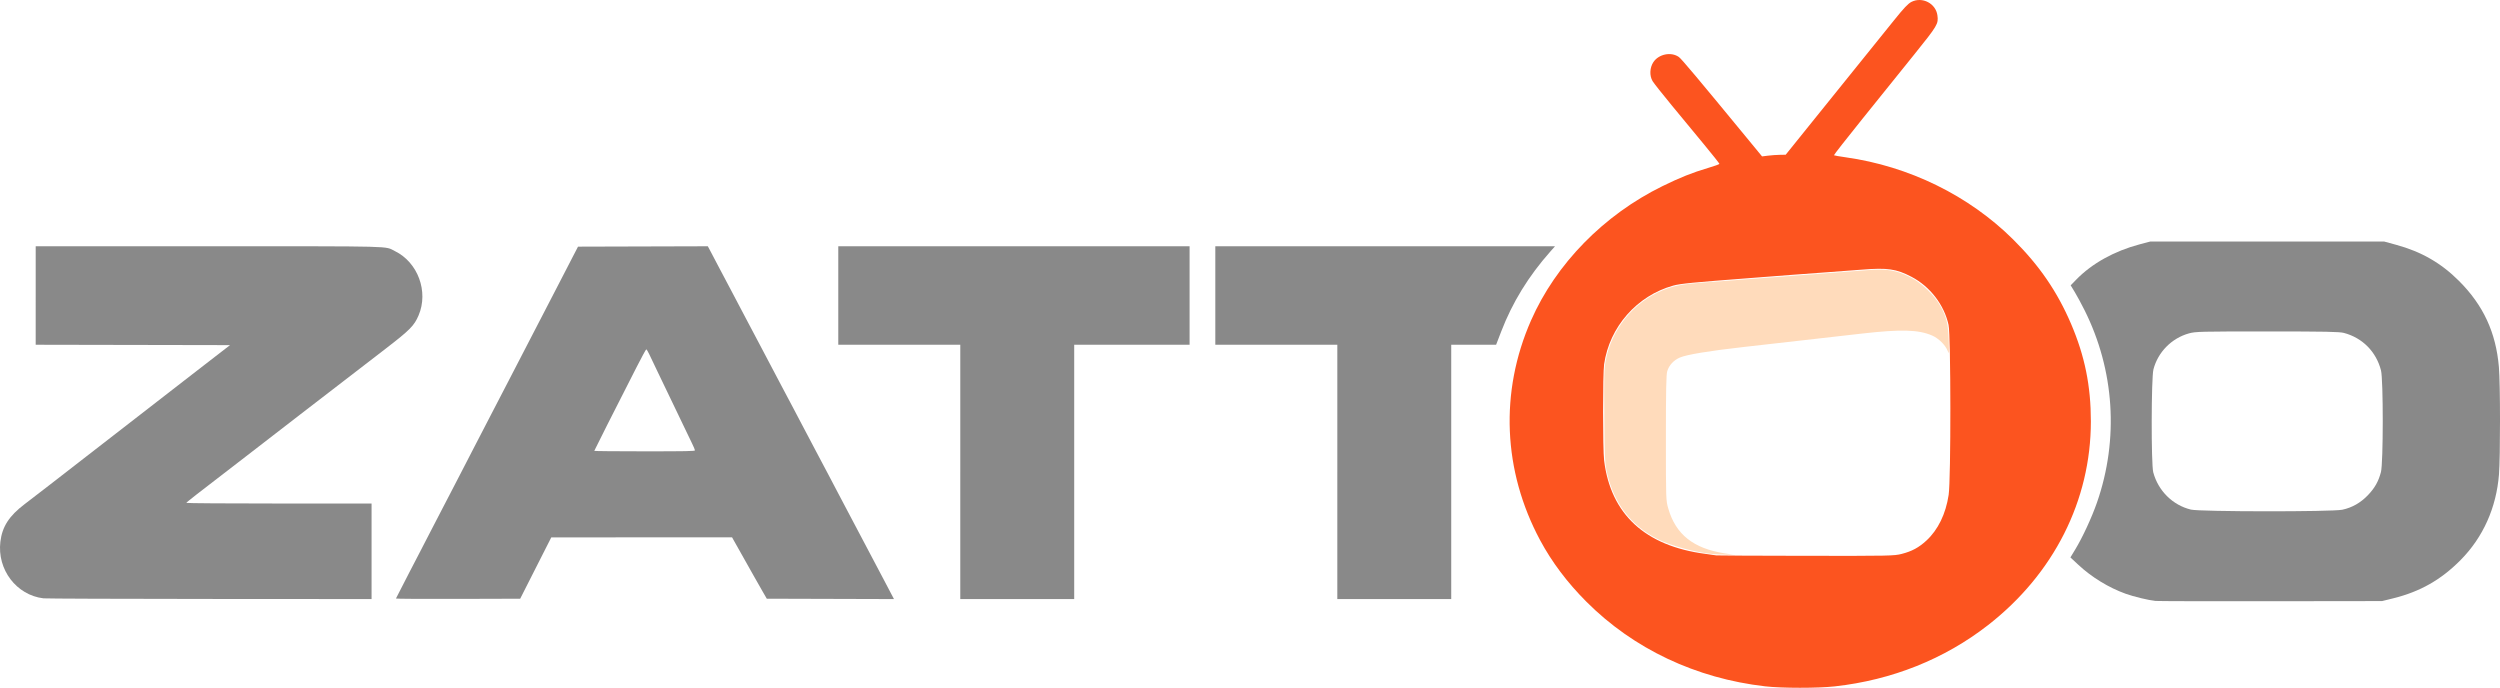
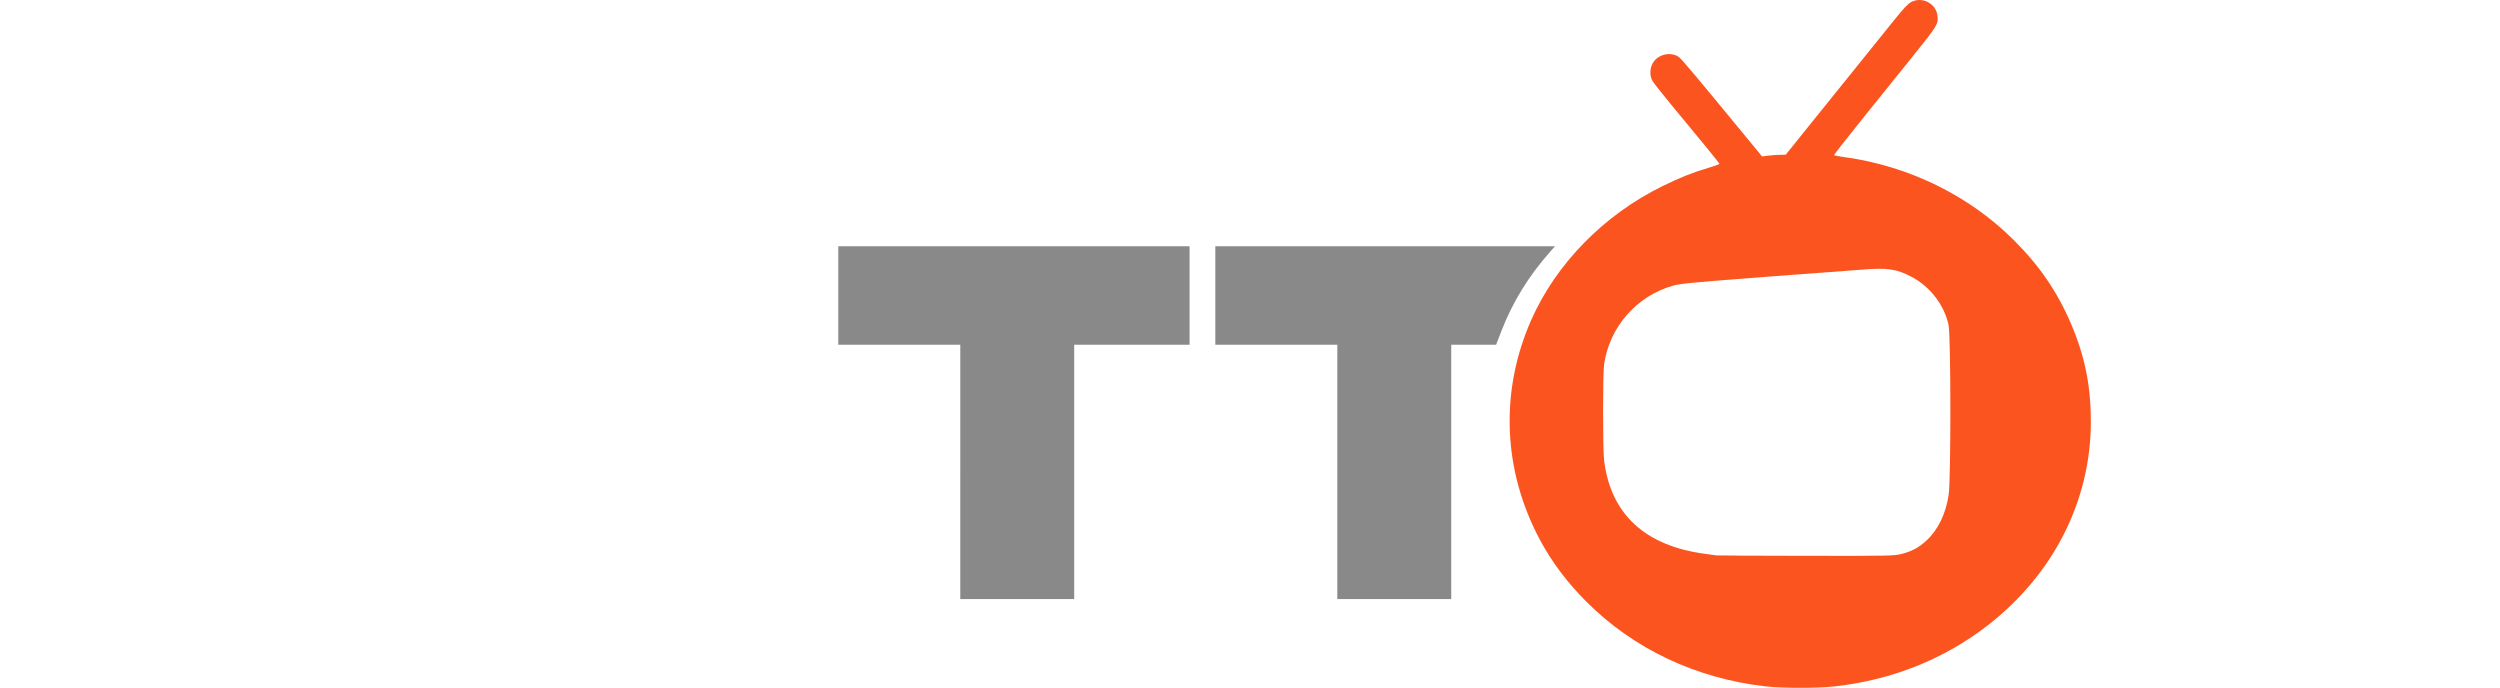
<svg xmlns="http://www.w3.org/2000/svg" xmlns:ns1="http://sodipodi.sourceforge.net/DTD/sodipodi-0.dtd" xmlns:ns2="http://www.inkscape.org/namespaces/inkscape" width="170075.75" height="46790.176" viewBox="0 0 170075.75 46790.176" version="1.1" id="svg9" ns1:docname="zattoo.svg" ns2:version="0.92.4 (5da689c313, 2019-01-14)">
  <defs id="defs13" />
  <ns1:namedview pagecolor="#ffffff" bordercolor="#666666" borderopacity="1" objecttolerance="10" gridtolerance="10" guidetolerance="10" ns2:pageopacity="0" ns2:pageshadow="2" ns2:window-width="1278" ns2:window-height="1008" id="namedview11" showgrid="false" ns2:zoom="0.01" ns2:cx="142737.87" ns2:cy="-6904.9121" ns2:window-x="2553" ns2:window-y="0" ns2:window-maximized="0" ns2:current-layer="svg9" />
  <title id="title2">raw logoAsset 2@300x</title>
  <desc id="desc4">Created with Sketch.</desc>
-   <path style="opacity:1;fill:#898989;fill-opacity:1;stroke:none;stroke-width:250;stroke-linecap:round;stroke-linejoin:miter;stroke-miterlimit:4;stroke-dasharray:none;stroke-dashoffset:0;stroke-opacity:1" d="M 2953.392,40704.623 C 1115.766,40484.732 -204.382,38746.684 26.144,36850.735 150.928,35824.444 620.147,35097.803 1674.287,34298.391 c 617.942,-468.619 2565.182,-1974.104 4229.105,-3269.682 357.5,-278.36 1257.5,-975.924 2000,-1550.144 1484.005,-1147.669 2605.175,-2016.928 4650.001,-3605.214 742.5,-576.725 1743,-1351.341 2223.333,-1721.369 l 873.333,-672.778 -6610.833,-12.684 -6610.833,-12.684 V 20104.02 16754.204 H 14167.888 c 12990.985,0 11971.363,-26.259 12694.876,326.936 1566.79,764.856 2302.071,2756.667 1614.325,4373.064 -298.268,701.012 -586.871,993.543 -2223.696,2253.961 -742.5,571.753 -2047.5,1576.93 -2900,2233.725 -852.5,656.796 -2157.5,1661.353 -2900,2232.35 -742.5,570.998 -1575,1214.328 -1850,1429.623 -275,215.295 -1110.16,860.322 -1855.91,1433.393 -3506.348,2694.452 -4069.09,3133.363 -4069.09,3173.693 0,24.111 2788.322,43.255 6300,43.255 h 6300 v 3250 3250 l -11012.5,-6.841 c -6056.876,-3.763 -11147.501,-22.996 -11312.501,-42.74 z" id="path4529" ns2:connector-curvature="0" />
-   <path style="opacity:1;fill:#898989;fill-opacity:1;stroke:none;stroke-width:250;stroke-linecap:round;stroke-linejoin:miter;stroke-miterlimit:4;stroke-dasharray:none;stroke-dashoffset:0;stroke-opacity:1" d="m 26936.631,40716.987 c 44.04,-99.274 774.286,-1523.41 916.712,-1787.783 88.891,-165 381.18,-727.5 649.53,-1250 268.351,-522.5 617.163,-1197.5 775.138,-1500 157.975,-302.5 495.811,-955 750.747,-1450 254.936,-495 547.259,-1057.5 649.608,-1250 102.349,-192.5 417.174,-800 699.611,-1350 282.438,-550 653.893,-1270 825.456,-1600 380.553,-731.99 874.961,-1686.305 1424.713,-2750 227.405,-440 554.301,-1070 726.435,-1400 172.133,-330 655.52,-1263.75 1074.193,-2075 779.532,-1510.476 1293.928,-2503.939 1799.286,-3475 157.426,-302.5 529.994,-1022.5 827.929,-1600 297.935,-577.5 704.769,-1365 904.076,-1750 l 362.376,-700 4415.476,-12.669 4415.476,-12.67 206.355,387.67 c 113.495,213.218 346.932,657.669 518.749,987.669 171.816,330 374.144,712.5 449.616,850 75.472,137.5 289.591,542.5 475.819,900 186.229,357.5 630.643,1201.25 987.586,1875 356.944,673.75 773.33,1461.25 925.301,1750 828.571,1574.303 1099.683,2088.572 1429.973,2712.5 127.38,240.625 329.81,623.125 449.843,850 120.033,226.875 319.858,603.75 444.054,837.5 124.197,233.75 354.786,672.5 512.42,975 270.641,519.361 550.494,1049.735 976.157,1850 186.697,350.999 460.34,867.758 867.116,1637.5 119.893,226.875 358.926,682.5 531.183,1012.5 172.257,330 397.424,757.5 500.369,950 386.476,722.676 1690.405,3192.887 2778.017,5262.775 l 610.974,1162.775 -4326.201,-12.775 -4326.201,-12.775 -274.608,-475 c -151.034,-261.25 -426.23,-745 -611.548,-1075 -185.317,-330 -387.806,-690 -449.974,-800 -410.808,-726.876 -833.505,-1477.749 -921.583,-1637.088 l -103.417,-187.087 -6150,0.715 -6150,0.715 -1057.778,2086.373 -1057.778,2086.374 -4233.984,12.783 c -2328.69,7.031 -4226.44,-4.22 -4217.222,-25 z M 47278.393,30636.885 c 0,-37.025 -92.621,-256.4 -205.823,-487.5 -113.203,-231.1 -290.973,-600.181 -395.046,-820.181 -104.072,-220 -373.991,-782.5 -599.819,-1250 -225.828,-467.5 -517.942,-1075 -649.142,-1350 -131.2,-275 -433.368,-903.963 -671.484,-1397.695 -238.117,-493.733 -503.964,-1050.989 -590.771,-1238.348 -86.807,-187.359 -178.429,-333.786 -203.604,-325.394 -25.176,8.392 -321.059,554.398 -657.518,1213.347 -1447.585,2835.067 -2876.793,5662.762 -2876.793,5691.749 0,17.237 1541.25,31.341 3425,31.341 2837.416,0 3425,-11.549 3425,-67.319 z" id="path4531" ns2:connector-curvature="0" />
  <path style="opacity:1;fill:#898989;fill-opacity:1;stroke:none;stroke-width:250;stroke-linecap:round;stroke-linejoin:miter;stroke-miterlimit:4;stroke-dasharray:none;stroke-dashoffset:0;stroke-opacity:1" d="m 65328.393,32104.204 v -8650 h -4150 -4150 v -3350 -3350 h 11950 11950 v 3350 3350 h -3925 -3925 v 8650 8650 h -3875 -3875 z" id="path4533" ns2:connector-curvature="0" />
  <path style="opacity:1;fill:#898989;fill-opacity:1;stroke:none;stroke-width:250;stroke-linecap:round;stroke-linejoin:miter;stroke-miterlimit:4;stroke-dasharray:none;stroke-dashoffset:0;stroke-opacity:1" d="m 90978.393,32104.204 v -8650 h -4150 -4150 v -3350 -3350 h 11554.495 11554.492 l -320.9,362.5 c -1485.29,1677.829 -2577.94,3457.221 -3338.96,5437.5 -142.67,371.25 -279.11,725.625 -303.19,787.5 l -43.79,112.5 h -1526.07 -1526.077 v 8650 8650 h -3875 -3875 z" id="path4535" ns2:connector-curvature="0" />
  <path style="opacity:1;fill:#fc541f;fill-opacity:1;stroke:none;stroke-width:353.553;stroke-linecap:round;stroke-linejoin:miter;stroke-miterlimit:4;stroke-dasharray:none;stroke-dashoffset:0;stroke-opacity:1" d="m 120088.88,46691.91 c -4716.78,-540.748 -8961.67,-2549.637 -12166.46,-5757.77 -1299.12,-1300.466 -2352.81,-2700.796 -3146.82,-4182.053 -2531.84,-4723.209 -2754.87,-10088.927 -621.3,-14947.031 1692.25,-3853.21 4948.64,-7181.16 8946.07,-9142.642 1193.11,-585.445 2044.41,-924.944 3100.01,-1236.29 424.55,-125.218 772.34,-250.666 772.88,-278.773 0.56,-28.107 -468.37,-619.439 -1042.01,-1314.072 -573.64,-694.632 -1564.39,-1894.267 -2201.66,-2665.856 -637.27,-771.588 -1224.82,-1514.999 -1305.67,-1652.023 -216.58,-367.084 -193.08,-911.915 55.54,-1287.605 364.73,-551.142 1212.44,-721.456 1735.86,-348.75 180.59,128.593 1240.64,1391.092 4753.58,5661.423 l 904.68,1099.73 406.48,-50.781 c 223.57,-27.929 585.34,-53.466 803.93,-56.748 l 397.45,-5.966 1971.36,-2448.508 c 1084.25,-1346.679 2539.83,-3152.453 3234.63,-4012.831 694.79,-860.378 1665.3,-2064.615 2156.67,-2676.084 681.75,-848.371 965.71,-1147.748 1198.57,-1263.665 737.56,-367.159 1652.07,110.051 1760.53,918.684 77.92,580.925 20,678.492 -1590.25,2679.082 -844.85,1049.657 -2423.47,3010.738 -3508.04,4357.959 -1084.57,1347.22 -1957.77,2463.666 -1940.44,2480.992 17.32,17.325 373.47,79.505 791.44,138.177 4315.78,605.828 8394.24,2605.541 11399.13,5589.114 1781,1768.358 2999.71,3544.494 3940.43,5742.711 932.81,2179.734 1347.48,4220.456 1347.52,6631.658 0.1,5380.778 -2518.85,10374.98 -6990.05,13858.909 -2966.81,2311.723 -6538.17,3740.033 -10429.82,4171.245 -1164.04,128.981 -3599.71,127.831 -4734.24,-2.234 z m 9289.04,-9010.762 c 691.36,-176.821 1162.99,-431.717 1677.01,-906.351 791.77,-731.107 1316.7,-1810.273 1512.55,-3109.536 159.3,-1056.843 153.05,-10833.795 -7.39,-11563.403 -300.58,-1366.862 -1254.17,-2604.782 -2518.15,-3268.985 -1029.53,-541.001 -1638.75,-629.011 -3380.34,-488.331 -719.48,58.117 -1753.63,135.753 -2298.1,172.523 -544.47,36.771 -1610.44,115.148 -2368.81,174.17 -758.37,59.022 -2015.25,155.858 -2793.07,215.19 -4052.72,309.143 -4900.16,391.815 -5374.01,524.27 -2471.13,690.747 -4332.15,2808.259 -4698.99,5346.619 -93.7,648.378 -94.54,5772.002 -1.08,6540.183 445.72,3663.153 2789.1,5826.323 6892.1,6362.069 350.02,45.704 684.13,92.537 742.46,104.075 58.34,11.538 2797.71,24.67 6087.49,29.181 5742.67,7.875 6003.25,2.616 6528.33,-131.674 z" id="path4537" ns2:connector-curvature="0" />
-   <path style="opacity:1;fill:#ffdbbb;fill-opacity:1;stroke:none;stroke-width:353.553;stroke-linecap:round;stroke-linejoin:miter;stroke-miterlimit:4;stroke-dasharray:none;stroke-dashoffset:0;stroke-opacity:1" d="m 116585.33,37700.574 c -1215,-111.543 -2889.62,-560.198 -3795.15,-1016.777 -1851.38,-933.479 -2987.17,-2422.993 -3473.29,-4554.982 -131.9,-578.476 -147.64,-924.247 -172.9,-3799.13 -23.84,-2713.722 -11.33,-3250.549 88.12,-3781.281 404.4,-2158.18 1885.24,-3987.233 3889.78,-4804.477 739.03,-301.299 1327.11,-414.246 2685.62,-515.803 583.36,-43.61 1665.23,-126.093 2404.16,-183.295 738.93,-57.202 1566.24,-119.448 1838.48,-138.325 272.23,-18.877 1115.46,-81.813 1873.83,-139.858 2070.14,-158.446 4097.24,-311.968 5126.53,-388.257 1372.53,-101.731 1958.54,-0.188 2969.84,514.613 713.55,363.228 1586.34,1205.347 1975.39,1905.973 429.54,773.539 540.27,1225.541 575.59,2349.584 29.85,949.994 26.71,978.547 -77.84,707.434 -148.18,-384.272 -616.28,-843.681 -1049.57,-1030.077 -936.16,-402.725 -2102.99,-435.667 -4761.53,-134.428 -1042.04,118.074 -2849.22,323.438 -4015.95,456.363 -1166.72,132.926 -2996.36,340.346 -4065.86,460.934 -2348.72,264.821 -3848.63,513.325 -4318.59,715.497 -421.29,181.231 -734.54,519.682 -857.99,926.991 -70.32,231.995 -91.37,1278.963 -91.37,4544.09 0,4220.275 0.86,4245.609 163.06,4805.843 508.48,1756.366 1709.35,2710.848 3825.65,3040.72 l 607.49,94.691 -530.33,-5.035 c -291.68,-2.772 -657.61,-16.723 -813.17,-31.005 z" id="path4539" ns2:connector-curvature="0" />
-   <path style="opacity:1;fill:#898989;fill-opacity:1;stroke:none;stroke-width:353.553;stroke-linecap:round;stroke-linejoin:miter;stroke-miterlimit:4;stroke-dasharray:none;stroke-dashoffset:0;stroke-opacity:1" d="m 146637.36,40881.69 c -476.41,-49.241 -1472.66,-288.855 -2023.12,-486.591 -1153.34,-414.3 -2310.91,-1120.888 -3214.02,-1961.853 l -549.75,-511.92 326.53,-537.896 c 499.01,-822.04 1129.28,-2183.599 1484.95,-3207.941 1493.16,-4300.258 1187.9,-8998.352 -849.4,-13072.758 -212.6,-425.169 -512.03,-979.605 -665.42,-1232.08 l -278.88,-459.044 374.33,-385.24 c 1068.7,-1099.864 2588.7,-1946.053 4318.04,-2403.87 l 723.19,-191.453 h 7954.95 7954.95 l 813.18,221.994 c 1719.75,469.49 3065.47,1242.989 4281.06,2460.702 1657.21,1660.096 2511.47,3505.526 2712.69,5860.186 97.63,1142.384 100.96,6094.073 4.91,7303.719 -179.53,2261.279 -1079.68,4272.099 -2602.22,5813.095 -1332.61,1348.762 -2756.16,2158.942 -4590.62,2612.634 l -760.42,188.066 -7566.04,9.742 c -4161.33,5.36 -7693.33,-3.415 -7848.89,-19.492 z m 12711.65,-6205.118 c 660.62,-139.988 1241.31,-469.293 1736.02,-984.48 469.81,-489.258 727.2,-945.091 891.34,-1578.532 162.35,-626.524 164.78,-6287.57 2.97,-6917.213 -326,-1268.554 -1257.6,-2210.837 -2517.25,-2546.103 -311.35,-82.871 -1251.23,-101.198 -5224.86,-101.887 -4503.73,-0.78 -4878.56,8.408 -5318.35,130.358 -1181.41,327.597 -2113.05,1271.391 -2420.61,2452.215 -148.79,571.252 -159.24,6447.327 -12.45,6997.885 336.41,1261.675 1323.57,2238.94 2565.19,2539.471 615.63,149.013 9599.78,156.241 10298,8.286 z" id="path4541" ns2:connector-curvature="0" />
</svg>